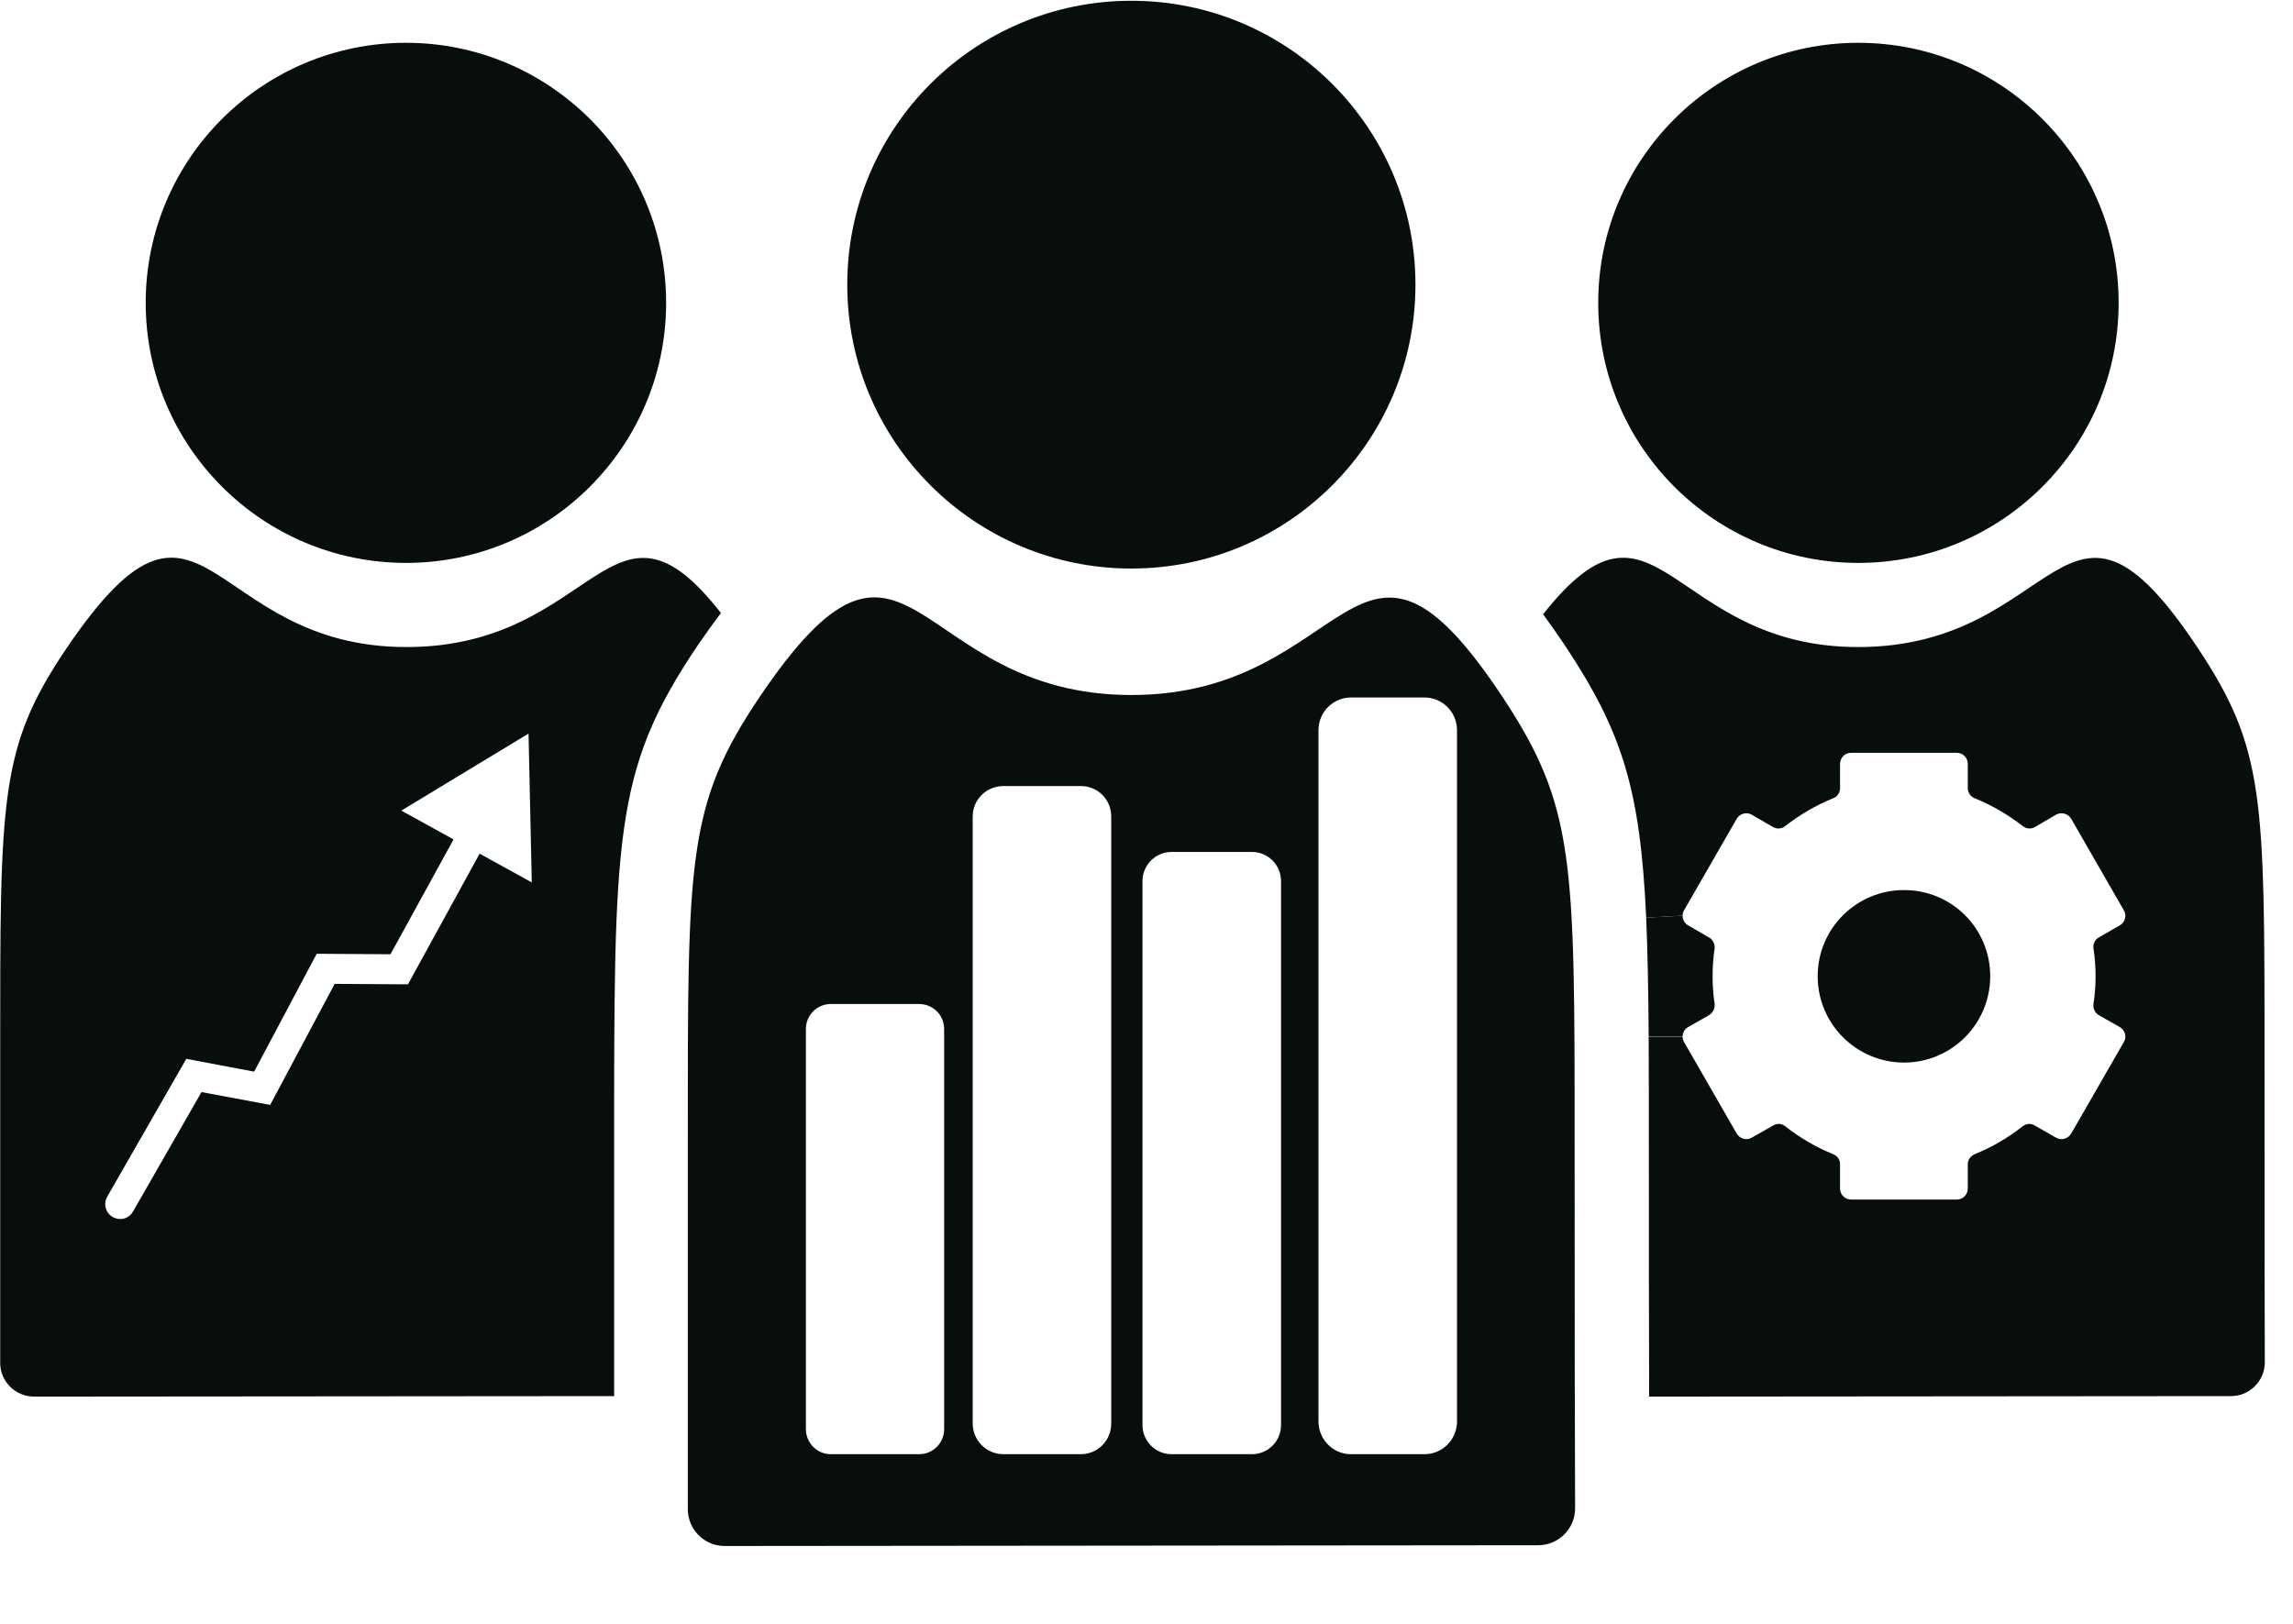
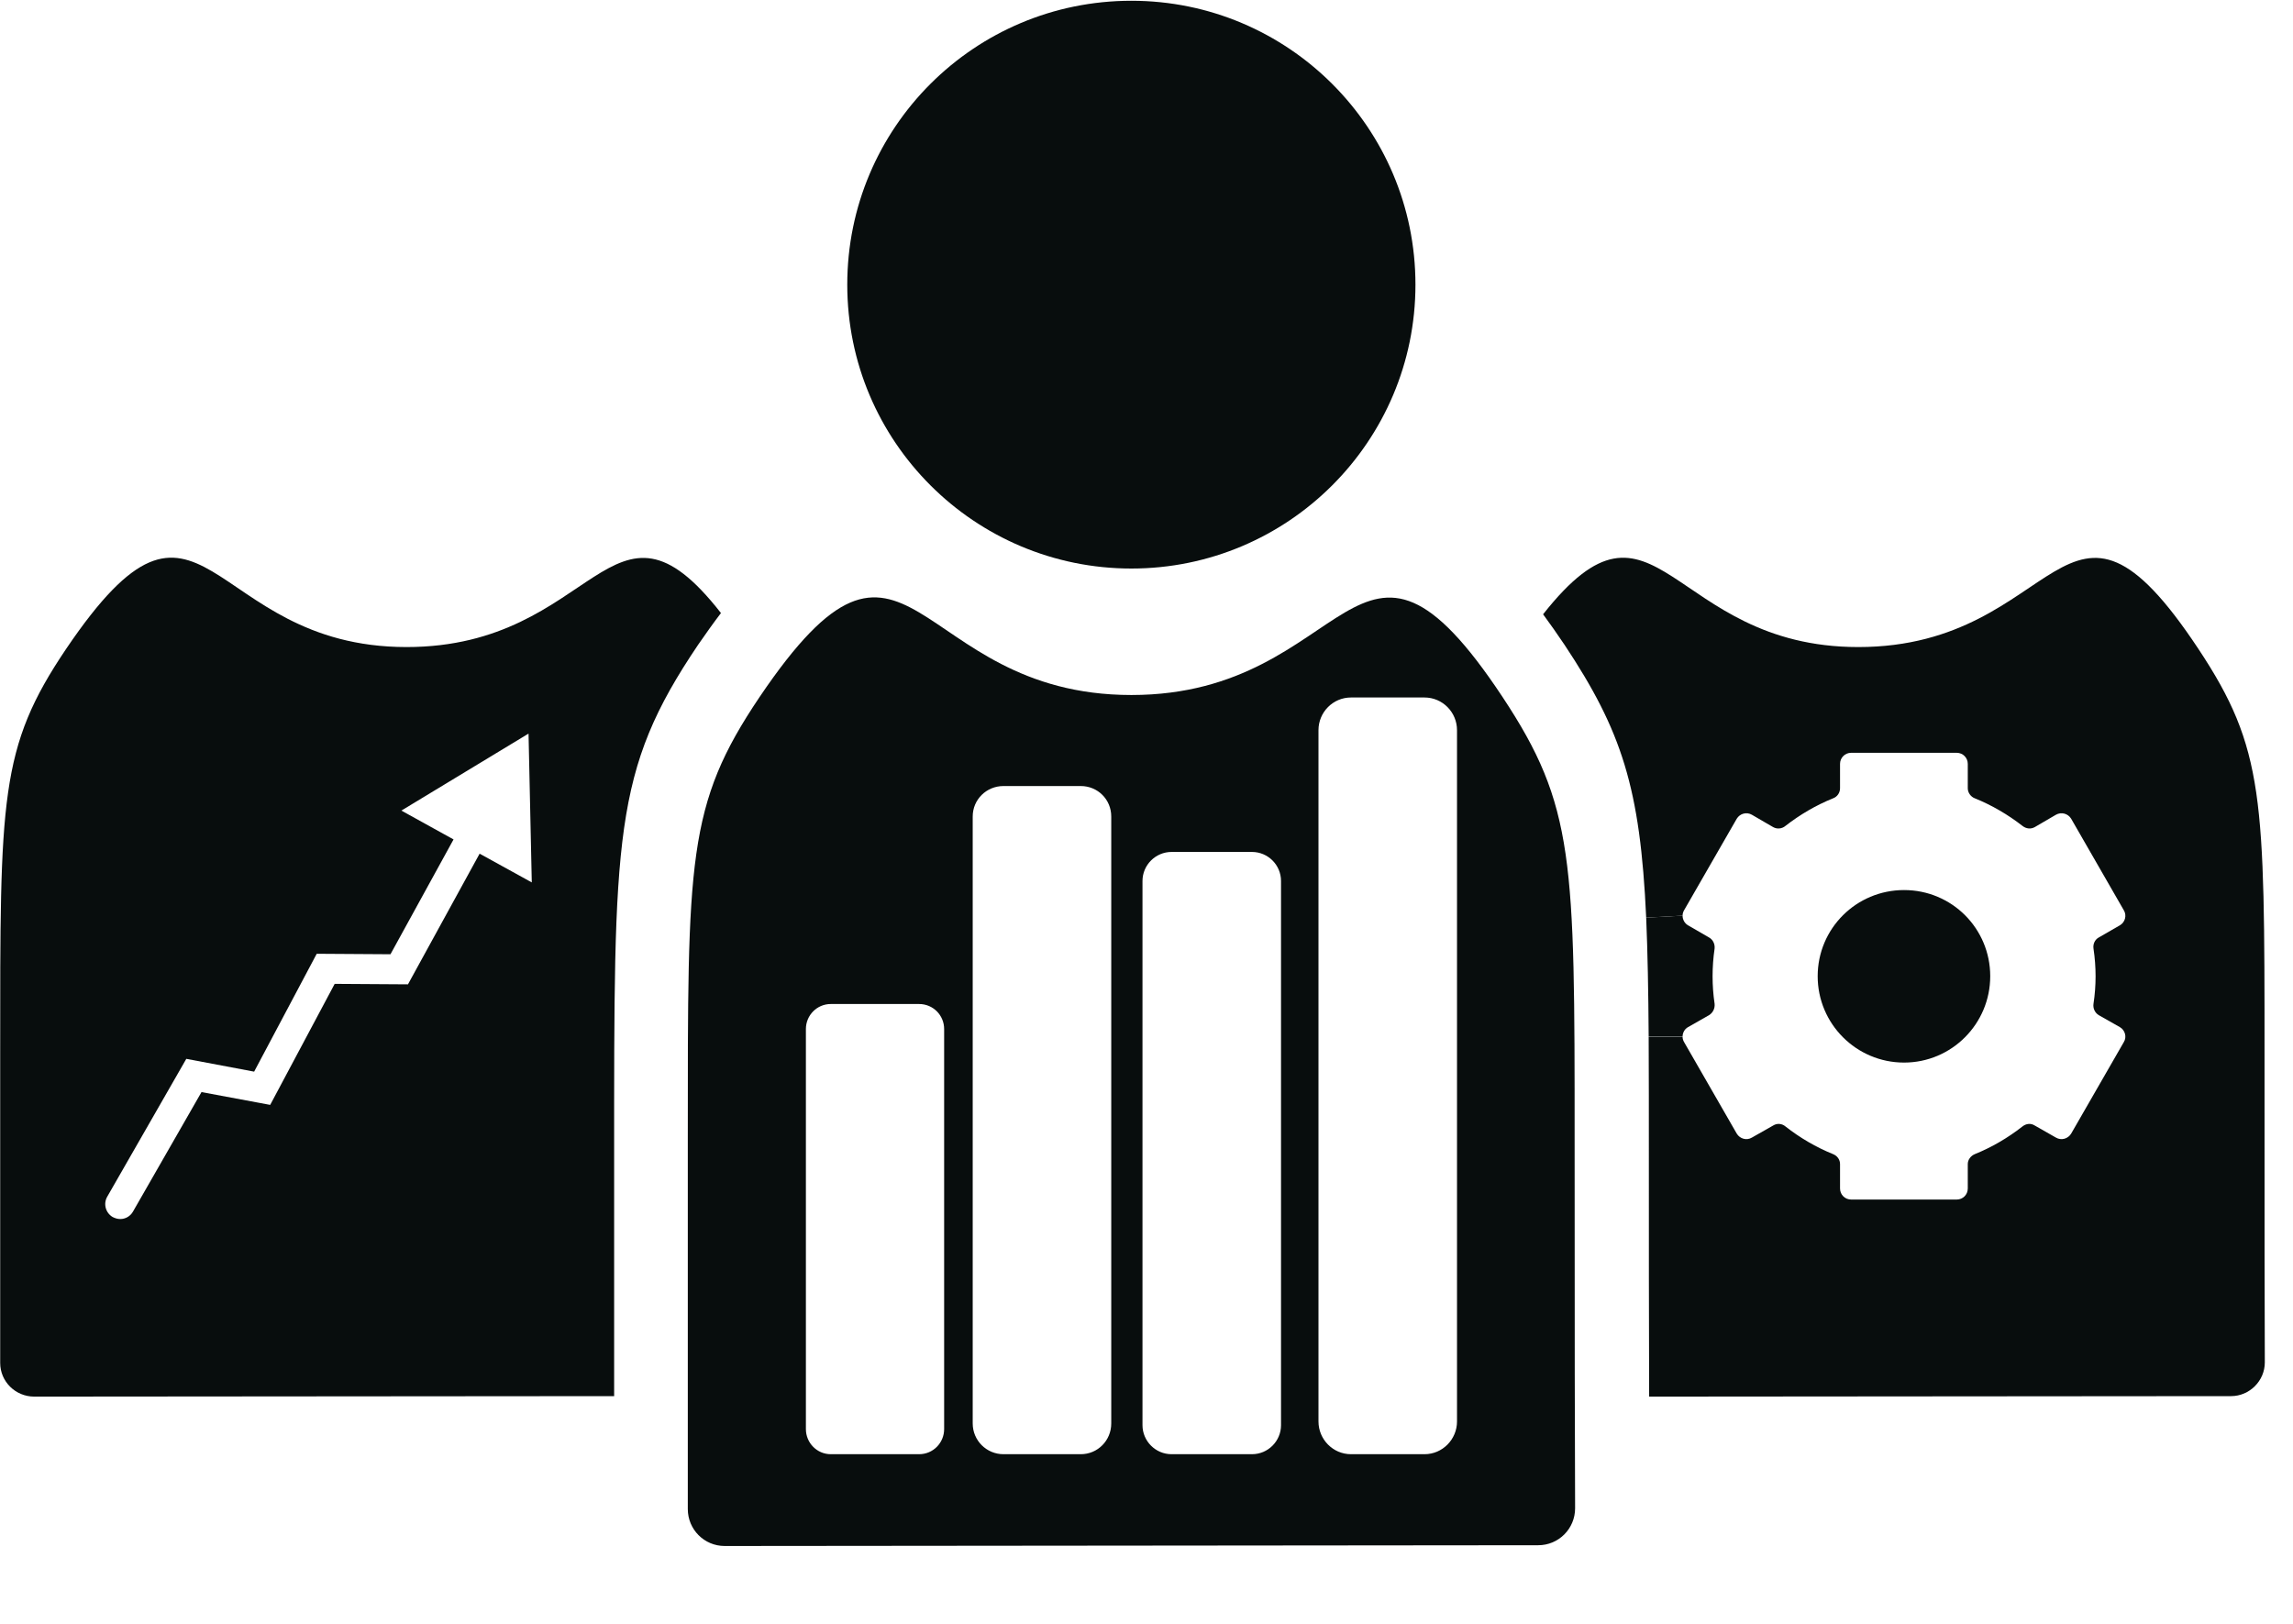
<svg xmlns="http://www.w3.org/2000/svg" width="24" height="17" viewBox="0 0 24 17" fill="none">
-   <path d="M19.45 0.448C20.954 0.448 22.175 1.666 22.175 3.17C22.175 4.675 20.954 5.893 19.45 5.893C17.946 5.893 16.728 4.675 16.728 3.17C16.728 1.666 17.949 0.448 19.45 0.448Z" fill="#080D0D" />
  <path d="M19.929 11.124C19.43 11.124 19.025 10.719 19.025 10.22C19.025 9.72 19.43 9.318 19.929 9.318C20.429 9.318 20.831 9.72 20.831 10.22C20.831 10.719 20.427 11.124 19.929 11.124Z" fill="#080D0D" />
  <path d="M17.23 9.607C17.168 8.249 16.975 7.654 16.375 6.75C16.298 6.635 16.223 6.529 16.151 6.431C17.341 4.922 17.47 6.774 19.45 6.774C21.585 6.774 21.598 4.662 23.009 6.792C23.702 7.837 23.702 8.355 23.702 11.031C23.702 13.434 23.702 13.164 23.705 14.263C23.705 14.456 23.545 14.616 23.352 14.616L17.261 14.621C17.258 12.741 17.258 14.047 17.258 12.154C17.258 11.67 17.258 11.24 17.256 10.856H17.611C17.611 10.871 17.616 10.892 17.627 10.91L18.178 11.868C18.211 11.922 18.281 11.943 18.337 11.909L18.559 11.783C18.6 11.757 18.652 11.762 18.688 11.793C18.84 11.912 19.007 12.01 19.185 12.082C19.231 12.1 19.259 12.141 19.259 12.187V12.442C19.259 12.507 19.311 12.558 19.375 12.558H20.48C20.545 12.558 20.596 12.507 20.596 12.442V12.187C20.596 12.141 20.627 12.1 20.671 12.082C20.849 12.01 21.016 11.912 21.168 11.793C21.207 11.762 21.256 11.757 21.297 11.783L21.518 11.909C21.575 11.943 21.645 11.922 21.678 11.868L22.229 10.91C22.263 10.856 22.242 10.784 22.188 10.753L21.966 10.627C21.925 10.601 21.905 10.555 21.912 10.508C21.941 10.318 21.941 10.124 21.912 9.931C21.905 9.885 21.925 9.838 21.966 9.815L22.188 9.687C22.242 9.656 22.263 9.584 22.229 9.529L21.678 8.571C21.645 8.517 21.575 8.497 21.518 8.53L21.297 8.659C21.256 8.682 21.207 8.677 21.168 8.646C21.016 8.528 20.849 8.43 20.671 8.358C20.627 8.342 20.596 8.298 20.596 8.252V7.997C20.596 7.933 20.545 7.881 20.48 7.881H19.375C19.311 7.881 19.259 7.933 19.259 7.997V8.252C19.259 8.298 19.231 8.342 19.185 8.358C19.007 8.43 18.84 8.528 18.688 8.646C18.652 8.677 18.6 8.682 18.559 8.659L18.337 8.53C18.281 8.497 18.211 8.517 18.178 8.571L17.627 9.529C17.616 9.547 17.611 9.568 17.611 9.586L17.23 9.607Z" fill="#080D0D" />
  <path d="M17.668 10.753C17.632 10.773 17.611 10.812 17.611 10.853H17.256C17.253 10.374 17.245 9.962 17.23 9.607L17.611 9.586C17.611 9.627 17.632 9.666 17.668 9.687L17.889 9.815C17.93 9.838 17.951 9.885 17.946 9.931C17.918 10.124 17.918 10.318 17.946 10.508C17.951 10.555 17.93 10.601 17.889 10.627L17.668 10.753Z" fill="#080D0D" />
  <path d="M11.842 0.008C13.483 0.008 14.815 1.339 14.815 2.98C14.815 4.62 13.483 5.952 11.842 5.952C10.202 5.952 8.868 4.623 8.868 2.98C8.868 1.337 10.199 0.008 11.842 0.008Z" fill="#080D0D" />
  <path d="M15.25 7.644C15.25 7.456 15.098 7.302 14.91 7.302H14.14C13.952 7.302 13.8 7.456 13.8 7.644V14.881C13.8 15.069 13.952 15.224 14.14 15.224H14.91C15.098 15.224 15.25 15.069 15.25 14.881V7.644ZM11.631 14.902V8.548C11.631 8.37 11.49 8.229 11.312 8.229H10.503C10.325 8.229 10.181 8.37 10.181 8.548V14.902C10.181 15.08 10.325 15.224 10.503 15.224H11.312C11.49 15.224 11.631 15.08 11.631 14.902ZM12.262 8.919C12.095 8.919 11.958 9.056 11.958 9.223V14.92C11.958 15.087 12.095 15.224 12.262 15.224H13.104C13.272 15.224 13.408 15.087 13.408 14.92V9.223C13.408 9.056 13.272 8.919 13.104 8.919H12.262ZM9.62 10.511H8.695C8.551 10.511 8.435 10.629 8.435 10.773V14.961C8.435 15.105 8.551 15.224 8.695 15.224H9.62C9.767 15.224 9.882 15.105 9.882 14.961V10.773C9.882 10.629 9.767 10.511 9.62 10.511ZM16.481 11.925C16.481 14.547 16.483 14.593 16.486 15.79C16.486 16.004 16.314 16.177 16.1 16.177L7.585 16.185C7.371 16.185 7.199 16.012 7.199 15.798V11.925C7.199 9.001 7.186 8.43 7.951 7.296C9.527 4.963 9.527 7.276 11.842 7.276C14.158 7.276 14.184 4.968 15.726 7.296C16.481 8.437 16.481 9.001 16.481 11.925Z" fill="#080D0D" />
-   <path d="M4.25 0.448C5.751 0.448 6.972 1.666 6.972 3.17C6.972 4.675 5.751 5.893 4.25 5.893C2.748 5.893 1.525 4.675 1.525 3.17C1.525 1.666 2.746 0.448 4.25 0.448Z" fill="#080D0D" />
  <path d="M7.307 6.75C6.413 8.074 6.428 8.741 6.428 12.154V14.616L0.358 14.621C0.162 14.621 0.002 14.464 0.002 14.268V11.031C0.002 8.355 -0.008 7.83 0.693 6.792C2.138 4.657 2.138 6.774 4.255 6.774C6.246 6.774 6.39 4.937 7.546 6.418C7.469 6.519 7.392 6.627 7.307 6.75ZM5.566 9.238L5.532 7.68L4.201 8.486L4.747 8.788L4.087 9.99L3.315 9.985L2.66 11.219L1.95 11.085L1.123 12.527C1.079 12.602 1.105 12.697 1.179 12.741C1.205 12.754 1.231 12.762 1.259 12.762C1.313 12.762 1.365 12.733 1.393 12.682L2.109 11.433L2.828 11.567L3.503 10.3L4.27 10.305L5.02 8.937L5.566 9.238Z" fill="#080D0D" />
</svg>